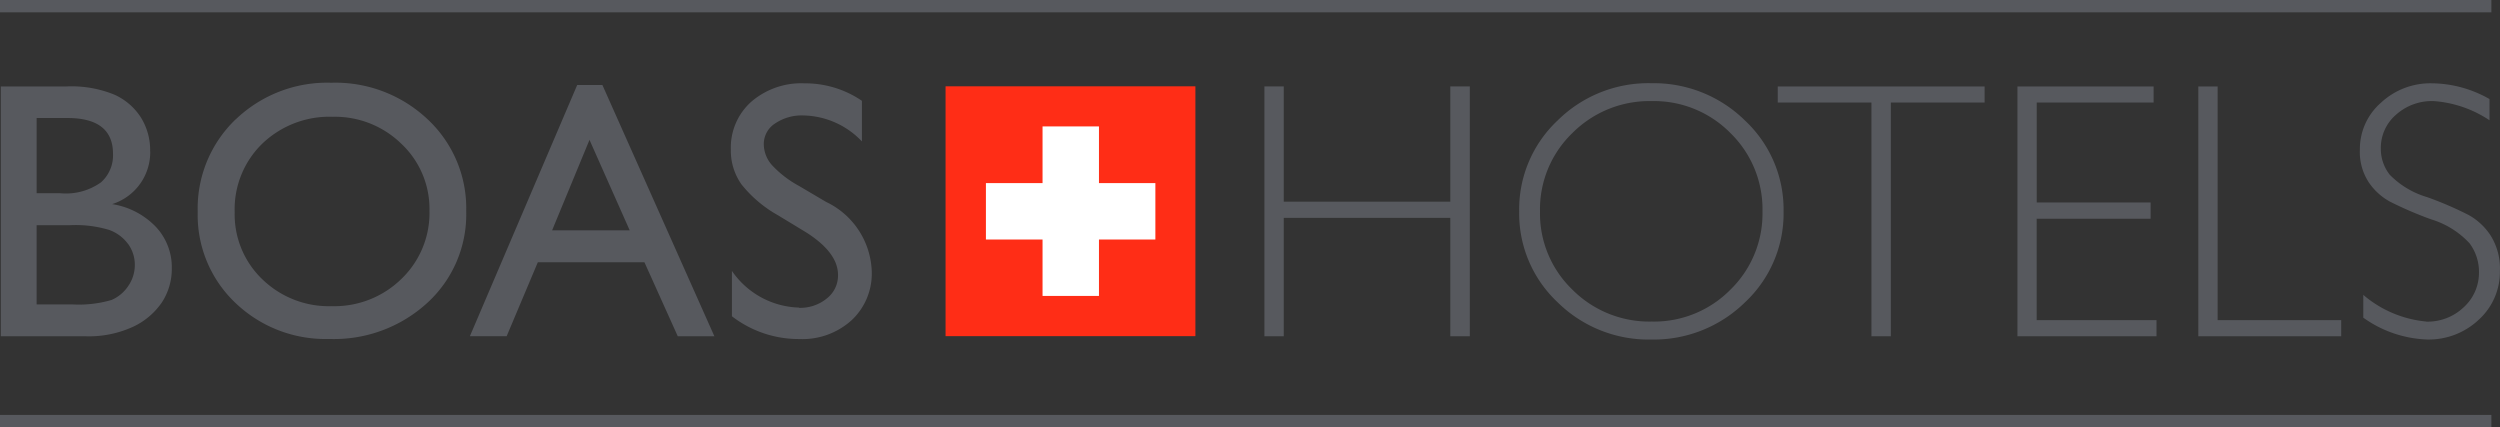
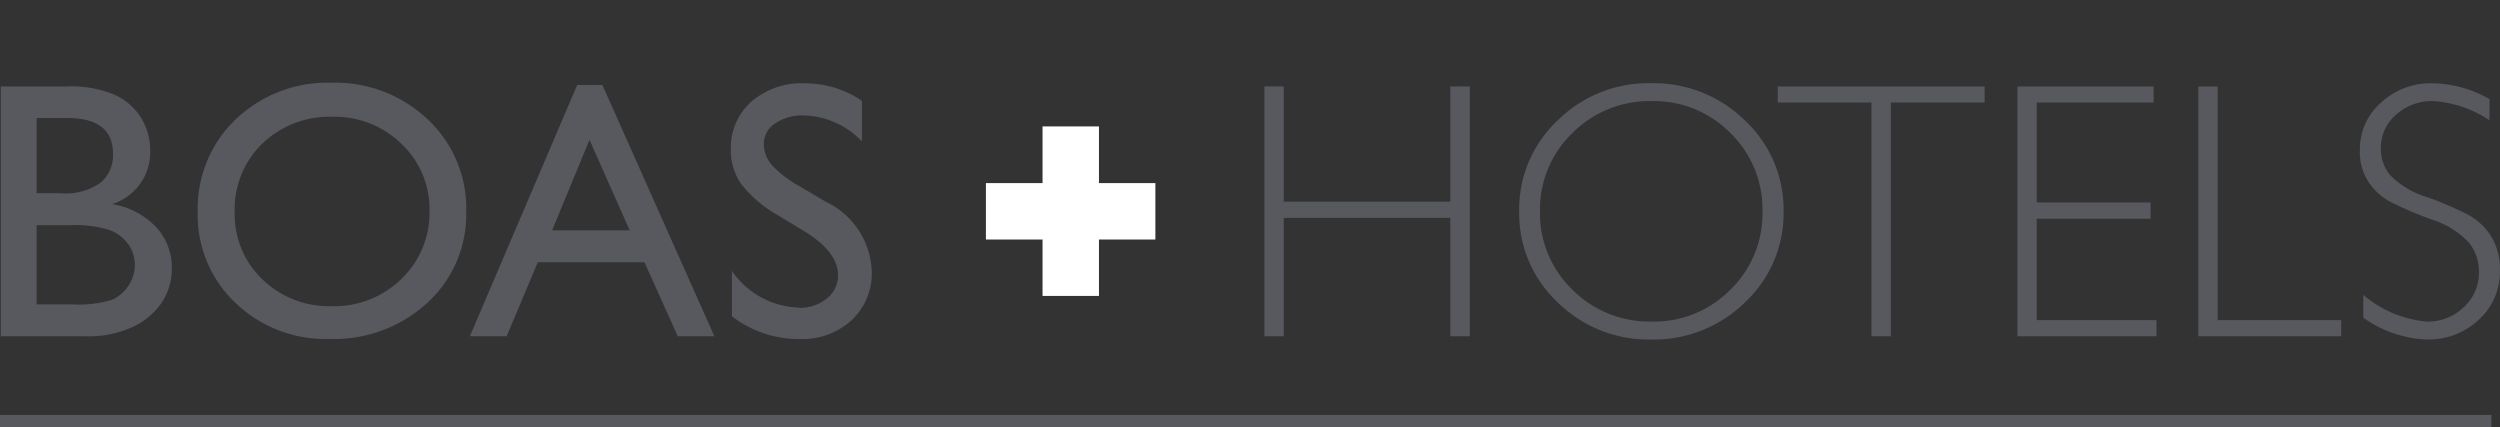
<svg xmlns="http://www.w3.org/2000/svg" id="svg21" height="15.901" width="93.063">
  <rect width="100%" height="100%" fill="#333333" stroke="none" />
  <defs id="defs7">
    <style id="style2" />
    <clipPath id="a">
-       <path id="path4" transform="translate(0 85.287)" d="M0-69.386h93.063v-15.9H0z" fill="none" />
-     </clipPath>
+       </clipPath>
  </defs>
  <g id="g19" transform="translate(0 85.287)">
-     <path d="M0-69.386h92.742v-.455H0zm92.742-15.9H0v.457h92.742zM5.589-79.653a2.3 2.3 0 0 0-.34-1.255 2.286 2.286 0 0 0-.983-.852 4.219 4.219 0 0 0-1.8-.309H.03v9.3h3.149a3.946 3.946 0 0 0 1.775-.354 2.662 2.662 0 0 0 1.074-.91 2.268 2.268 0 0 0 .367-1.272 2.192 2.192 0 0 0-.6-1.545 2.872 2.872 0 0 0-1.621-.839 2.025 2.025 0 0 0 1.418-1.963m-.822 3.448a1.32 1.32 0 0 1 .249.778 1.364 1.364 0 0 1-.235.77 1.433 1.433 0 0 1-.625.533 4.32 4.32 0 0 1-1.482.167H1.363v-2.949h1.245a4.38 4.38 0 0 1 1.45.175 1.5 1.5 0 0 1 .709.525M3.76-78.5a2.241 2.241 0 0 1-1.514.406h-.883v-2.8h1.144q1.7 0 1.7 1.336A1.345 1.345 0 0 1 3.76-78.5m5.01-2.342a4.592 4.592 0 0 0-1.41 3.447 4.5 4.5 0 0 0 1.4 3.38 4.849 4.849 0 0 0 3.5 1.346 5.14 5.14 0 0 0 3.649-1.346 4.457 4.457 0 0 0 1.446-3.405 4.528 4.528 0 0 0-1.432-3.422 5 5 0 0 0-3.59-1.365 4.919 4.919 0 0 0-3.563 1.369m6.177.909a3.328 3.328 0 0 1 1.04 2.486 3.4 3.4 0 0 1-1.04 2.534 3.565 3.565 0 0 1-2.6 1.019 3.552 3.552 0 0 1-2.581-1 3.343 3.343 0 0 1-1.03-2.5 3.405 3.405 0 0 1 1.028-2.55 3.611 3.611 0 0 1 2.623-1 3.537 3.537 0 0 1 2.558 1.01m2.546 7.159h1.369l1.161-2.754h3.968l1.241 2.755h1.363l-4.169-9.354h-.937zm5.95-3.941h-2.889l1.392-3.368zm6.305 2.875a3.136 3.136 0 0 1-2.5-1.365v1.688a4.072 4.072 0 0 0 2.51.848 2.728 2.728 0 0 0 1.945-.7 2.373 2.373 0 0 0 .75-1.821 2.974 2.974 0 0 0-1.7-2.584l-1.017-.6a3.9 3.9 0 0 1-.994-.766 1.192 1.192 0 0 1-.308-.782.911.911 0 0 1 .418-.77 1.773 1.773 0 0 1 1.072-.3 3.08 3.08 0 0 1 2.163.967v-1.512a3.744 3.744 0 0 0-2.136-.651 2.848 2.848 0 0 0-1.982.685 2.281 2.281 0 0 0-.761 1.782 2.166 2.166 0 0 0 .4 1.3 4.629 4.629 0 0 0 1.354 1.144l1.012.614q1.225.764 1.224 1.611a1.086 1.086 0 0 1-.416.871 1.562 1.562 0 0 1-1.042.35m24.976 1.058v-9.3h-.726v4.291h-6.2v-4.291h-.72v9.3h.72v-4.407h6.2v4.407zm6.748-9.42a4.8 4.8 0 0 0-3.482 1.39 4.535 4.535 0 0 0-1.428 3.385 4.527 4.527 0 0 0 1.428 3.378 4.817 4.817 0 0 0 3.482 1.389 4.851 4.851 0 0 0 3.5-1.389 4.524 4.524 0 0 0 1.432-3.378 4.532 4.532 0 0 0-1.436-3.385 4.836 4.836 0 0 0-3.5-1.389m2.957 7.685a3.989 3.989 0 0 1-2.931 1.187 4.043 4.043 0 0 1-2.951-1.187 3.935 3.935 0 0 1-1.206-2.911 3.942 3.942 0 0 1 1.206-2.92 4.051 4.051 0 0 1 2.951-1.189 4 4 0 0 1 2.931 1.189 3.961 3.961 0 0 1 1.194 2.92 3.953 3.953 0 0 1-1.194 2.911m5.972 1.735v-8.7h3.49v-.6h-7.7v.6h3.488v8.7zm9.781-8.7v-.6H75.1v9.3h5.176v-.6h-4.46v-3.775h4.241v-.605h-4.239v-3.721zm1.665-.6v9.3h5.319v-.6h-4.6v-8.7zm8.483 8.751a4.2 4.2 0 0 1-2.342-.992v.848a4.326 4.326 0 0 0 2.383.813 2.71 2.71 0 0 0 1.918-.739 2.4 2.4 0 0 0 .784-1.813 2.3 2.3 0 0 0-.34-1.311 2.313 2.313 0 0 0-.825-.772 12.981 12.981 0 0 0-1.544-.665 3.224 3.224 0 0 1-1.391-.833 1.553 1.553 0 0 1-.332-.972 1.625 1.625 0 0 1 .564-1.261 2 2 0 0 1 1.4-.509 4.278 4.278 0 0 1 2.081.714v-.79a4.4 4.4 0 0 0-2.148-.586 2.694 2.694 0 0 0-1.891.722 2.284 2.284 0 0 0-.786 1.747 2.058 2.058 0 0 0 .323 1.206 2.266 2.266 0 0 0 .786.724 13.736 13.736 0 0 0 1.54.664 3.228 3.228 0 0 1 1.432.891 1.768 1.768 0 0 1 .352 1.07 1.735 1.735 0 0 1-.57 1.315 1.95 1.95 0 0 1-1.395.533" id="path9" fill="#57595e" />
-     <path id="path13" transform="translate(-153.601 -14.023)" d="M198.1-58.751h-9.3v-9.3h9.3z" fill="#ff2d16" />
+     <path d="M0-69.386h92.742v-.455H0zH0v.457h92.742zM5.589-79.653a2.3 2.3 0 0 0-.34-1.255 2.286 2.286 0 0 0-.983-.852 4.219 4.219 0 0 0-1.8-.309H.03v9.3h3.149a3.946 3.946 0 0 0 1.775-.354 2.662 2.662 0 0 0 1.074-.91 2.268 2.268 0 0 0 .367-1.272 2.192 2.192 0 0 0-.6-1.545 2.872 2.872 0 0 0-1.621-.839 2.025 2.025 0 0 0 1.418-1.963m-.822 3.448a1.32 1.32 0 0 1 .249.778 1.364 1.364 0 0 1-.235.77 1.433 1.433 0 0 1-.625.533 4.32 4.32 0 0 1-1.482.167H1.363v-2.949h1.245a4.38 4.38 0 0 1 1.45.175 1.5 1.5 0 0 1 .709.525M3.76-78.5a2.241 2.241 0 0 1-1.514.406h-.883v-2.8h1.144q1.7 0 1.7 1.336A1.345 1.345 0 0 1 3.76-78.5m5.01-2.342a4.592 4.592 0 0 0-1.41 3.447 4.5 4.5 0 0 0 1.4 3.38 4.849 4.849 0 0 0 3.5 1.346 5.14 5.14 0 0 0 3.649-1.346 4.457 4.457 0 0 0 1.446-3.405 4.528 4.528 0 0 0-1.432-3.422 5 5 0 0 0-3.59-1.365 4.919 4.919 0 0 0-3.563 1.369m6.177.909a3.328 3.328 0 0 1 1.04 2.486 3.4 3.4 0 0 1-1.04 2.534 3.565 3.565 0 0 1-2.6 1.019 3.552 3.552 0 0 1-2.581-1 3.343 3.343 0 0 1-1.03-2.5 3.405 3.405 0 0 1 1.028-2.55 3.611 3.611 0 0 1 2.623-1 3.537 3.537 0 0 1 2.558 1.01m2.546 7.159h1.369l1.161-2.754h3.968l1.241 2.755h1.363l-4.169-9.354h-.937zm5.95-3.941h-2.889l1.392-3.368zm6.305 2.875a3.136 3.136 0 0 1-2.5-1.365v1.688a4.072 4.072 0 0 0 2.51.848 2.728 2.728 0 0 0 1.945-.7 2.373 2.373 0 0 0 .75-1.821 2.974 2.974 0 0 0-1.7-2.584l-1.017-.6a3.9 3.9 0 0 1-.994-.766 1.192 1.192 0 0 1-.308-.782.911.911 0 0 1 .418-.77 1.773 1.773 0 0 1 1.072-.3 3.08 3.08 0 0 1 2.163.967v-1.512a3.744 3.744 0 0 0-2.136-.651 2.848 2.848 0 0 0-1.982.685 2.281 2.281 0 0 0-.761 1.782 2.166 2.166 0 0 0 .4 1.3 4.629 4.629 0 0 0 1.354 1.144l1.012.614q1.225.764 1.224 1.611a1.086 1.086 0 0 1-.416.871 1.562 1.562 0 0 1-1.042.35m24.976 1.058v-9.3h-.726v4.291h-6.2v-4.291h-.72v9.3h.72v-4.407h6.2v4.407zm6.748-9.42a4.8 4.8 0 0 0-3.482 1.39 4.535 4.535 0 0 0-1.428 3.385 4.527 4.527 0 0 0 1.428 3.378 4.817 4.817 0 0 0 3.482 1.389 4.851 4.851 0 0 0 3.5-1.389 4.524 4.524 0 0 0 1.432-3.378 4.532 4.532 0 0 0-1.436-3.385 4.836 4.836 0 0 0-3.5-1.389m2.957 7.685a3.989 3.989 0 0 1-2.931 1.187 4.043 4.043 0 0 1-2.951-1.187 3.935 3.935 0 0 1-1.206-2.911 3.942 3.942 0 0 1 1.206-2.92 4.051 4.051 0 0 1 2.951-1.189 4 4 0 0 1 2.931 1.189 3.961 3.961 0 0 1 1.194 2.92 3.953 3.953 0 0 1-1.194 2.911m5.972 1.735v-8.7h3.49v-.6h-7.7v.6h3.488v8.7zm9.781-8.7v-.6H75.1v9.3h5.176v-.6h-4.46v-3.775h4.241v-.605h-4.239v-3.721zm1.665-.6v9.3h5.319v-.6h-4.6v-8.7zm8.483 8.751a4.2 4.2 0 0 1-2.342-.992v.848a4.326 4.326 0 0 0 2.383.813 2.71 2.71 0 0 0 1.918-.739 2.4 2.4 0 0 0 .784-1.813 2.3 2.3 0 0 0-.34-1.311 2.313 2.313 0 0 0-.825-.772 12.981 12.981 0 0 0-1.544-.665 3.224 3.224 0 0 1-1.391-.833 1.553 1.553 0 0 1-.332-.972 1.625 1.625 0 0 1 .564-1.261 2 2 0 0 1 1.4-.509 4.278 4.278 0 0 1 2.081.714v-.79a4.4 4.4 0 0 0-2.148-.586 2.694 2.694 0 0 0-1.891.722 2.284 2.284 0 0 0-.786 1.747 2.058 2.058 0 0 0 .323 1.206 2.266 2.266 0 0 0 .786.724 13.736 13.736 0 0 0 1.54.664 3.228 3.228 0 0 1 1.432.891 1.768 1.768 0 0 1 .352 1.07 1.735 1.735 0 0 1-.57 1.315 1.95 1.95 0 0 1-1.395.533" id="path9" fill="#57595e" />
    <g id="g17" transform="translate(36.695 -80.581)">
      <path id="path15" transform="translate(33.867 11.31)" d="M-27.553-9.2h-2.1v-2.11h-2.1v2.11h-2.108v2.1h2.108V-5h2.1v-2.1h2.1z" fill="#fff" />
    </g>
  </g>
</svg>